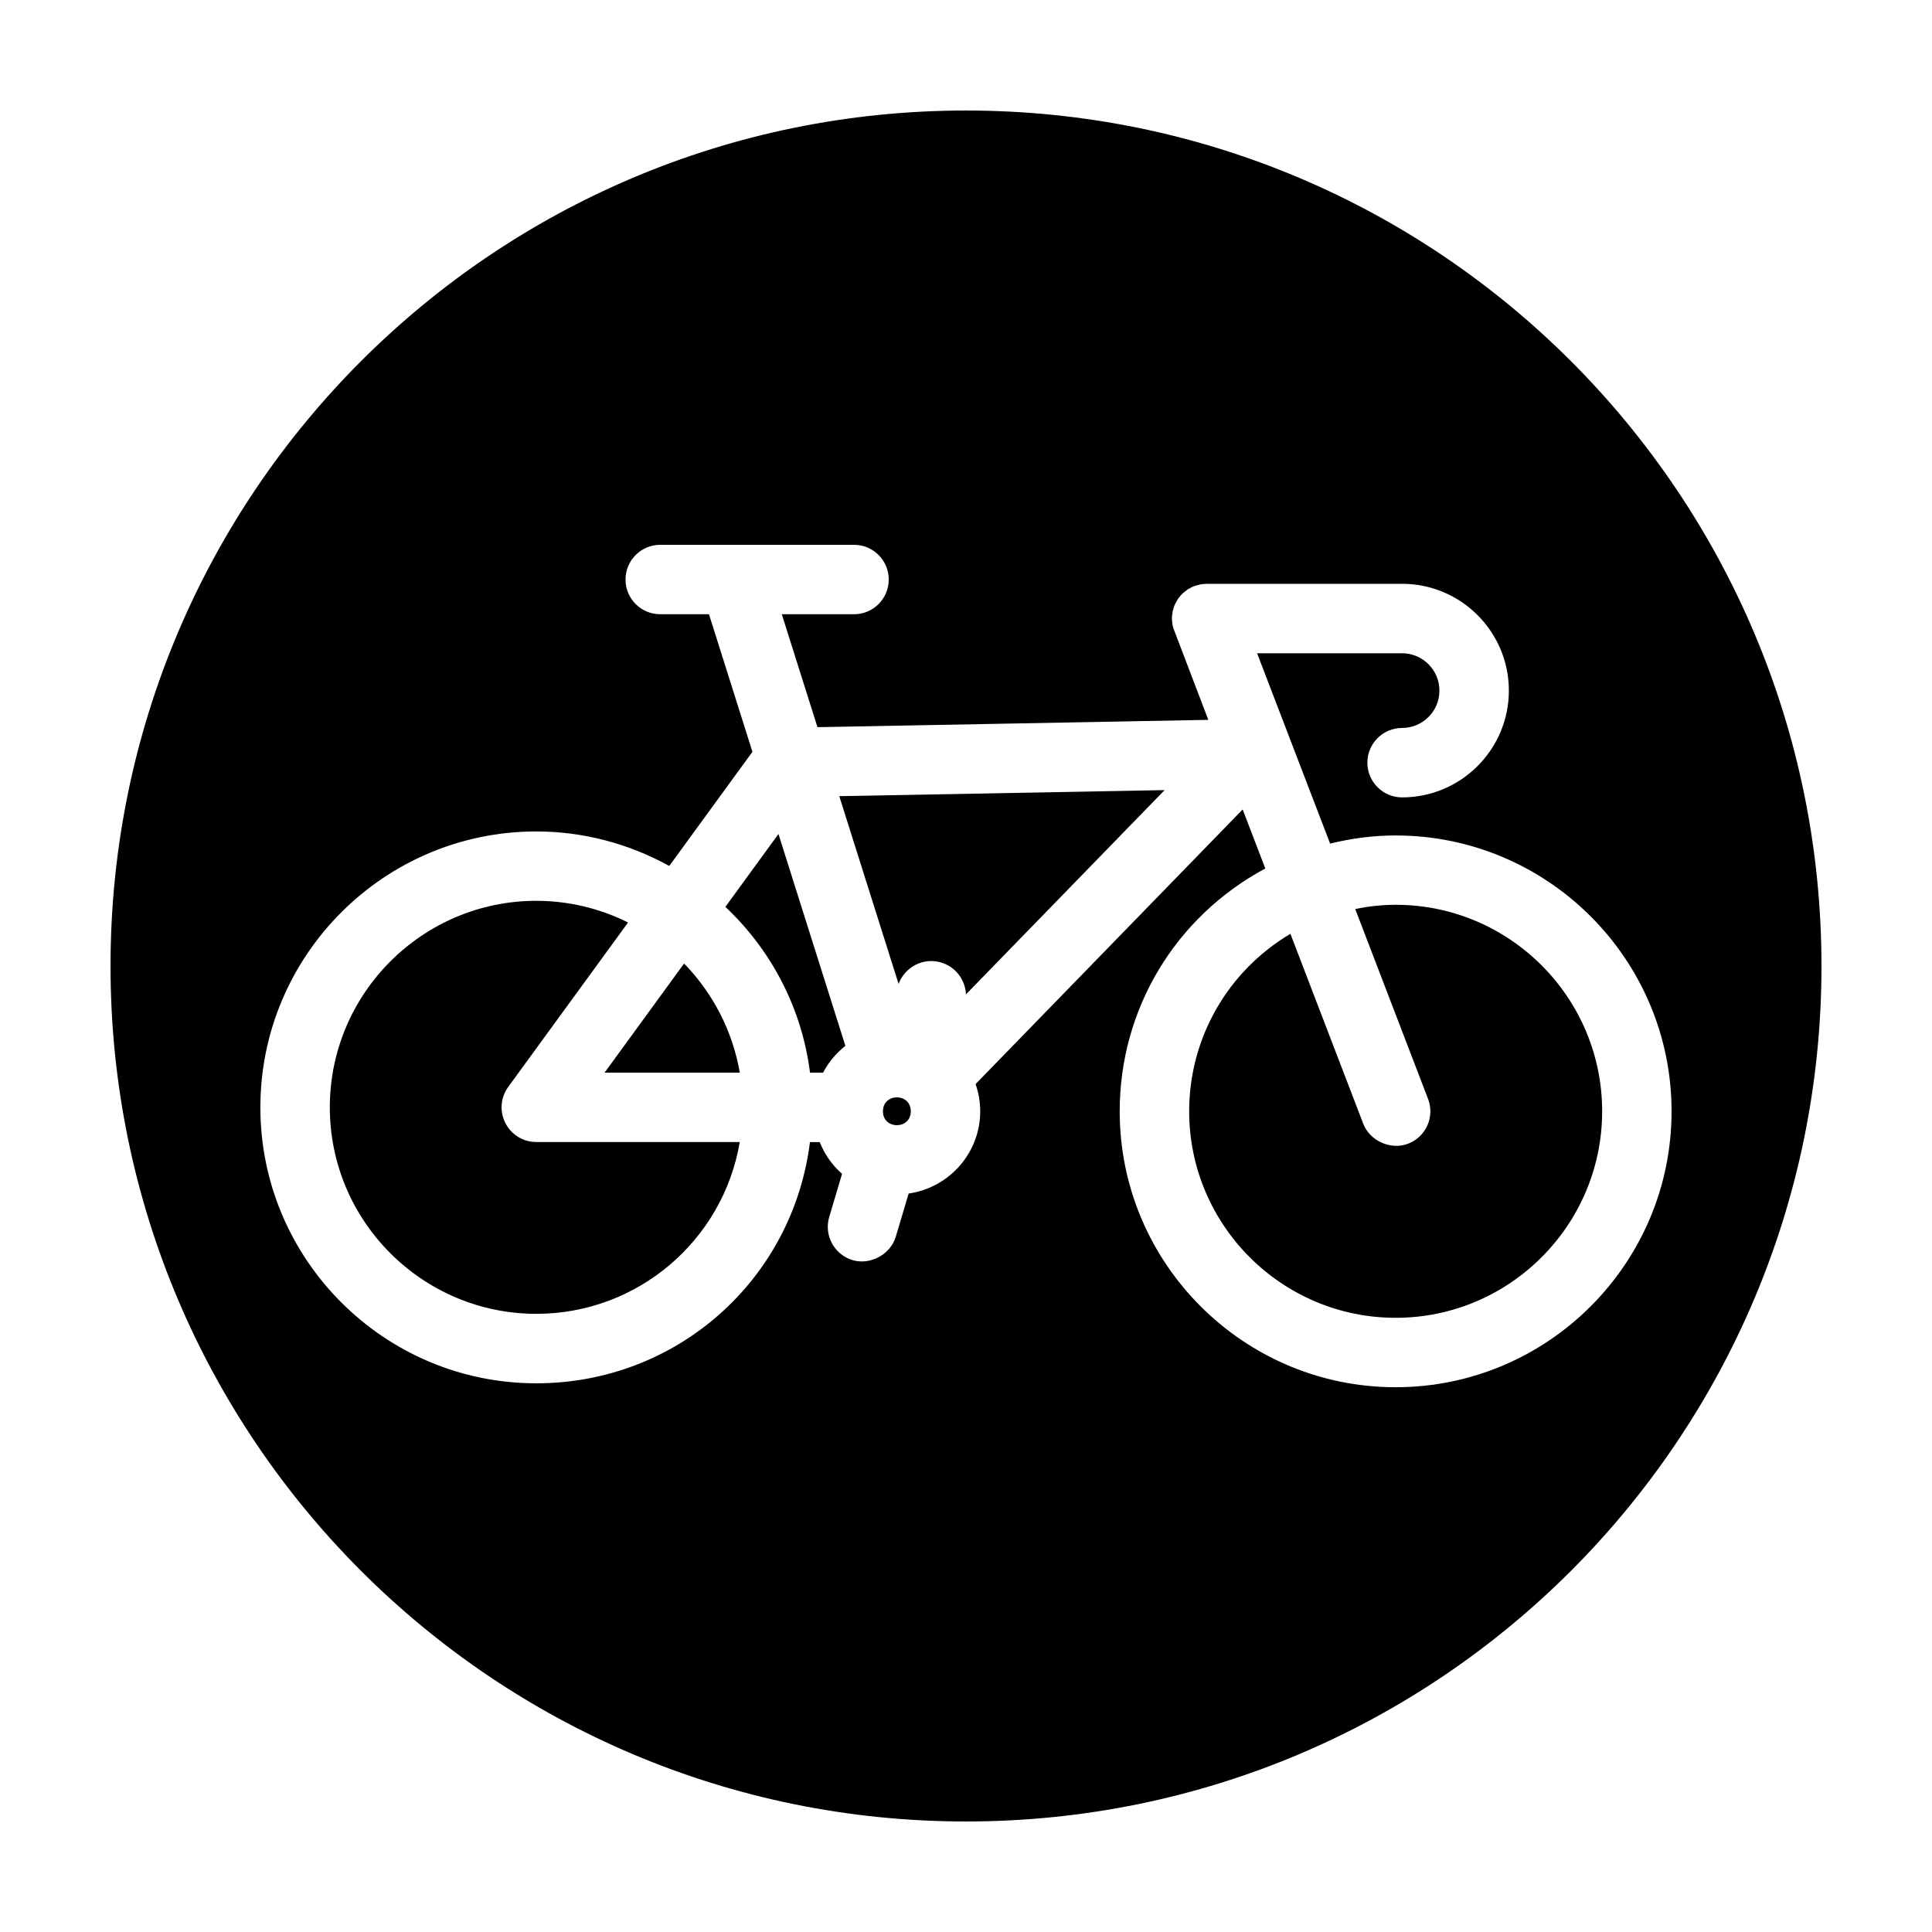
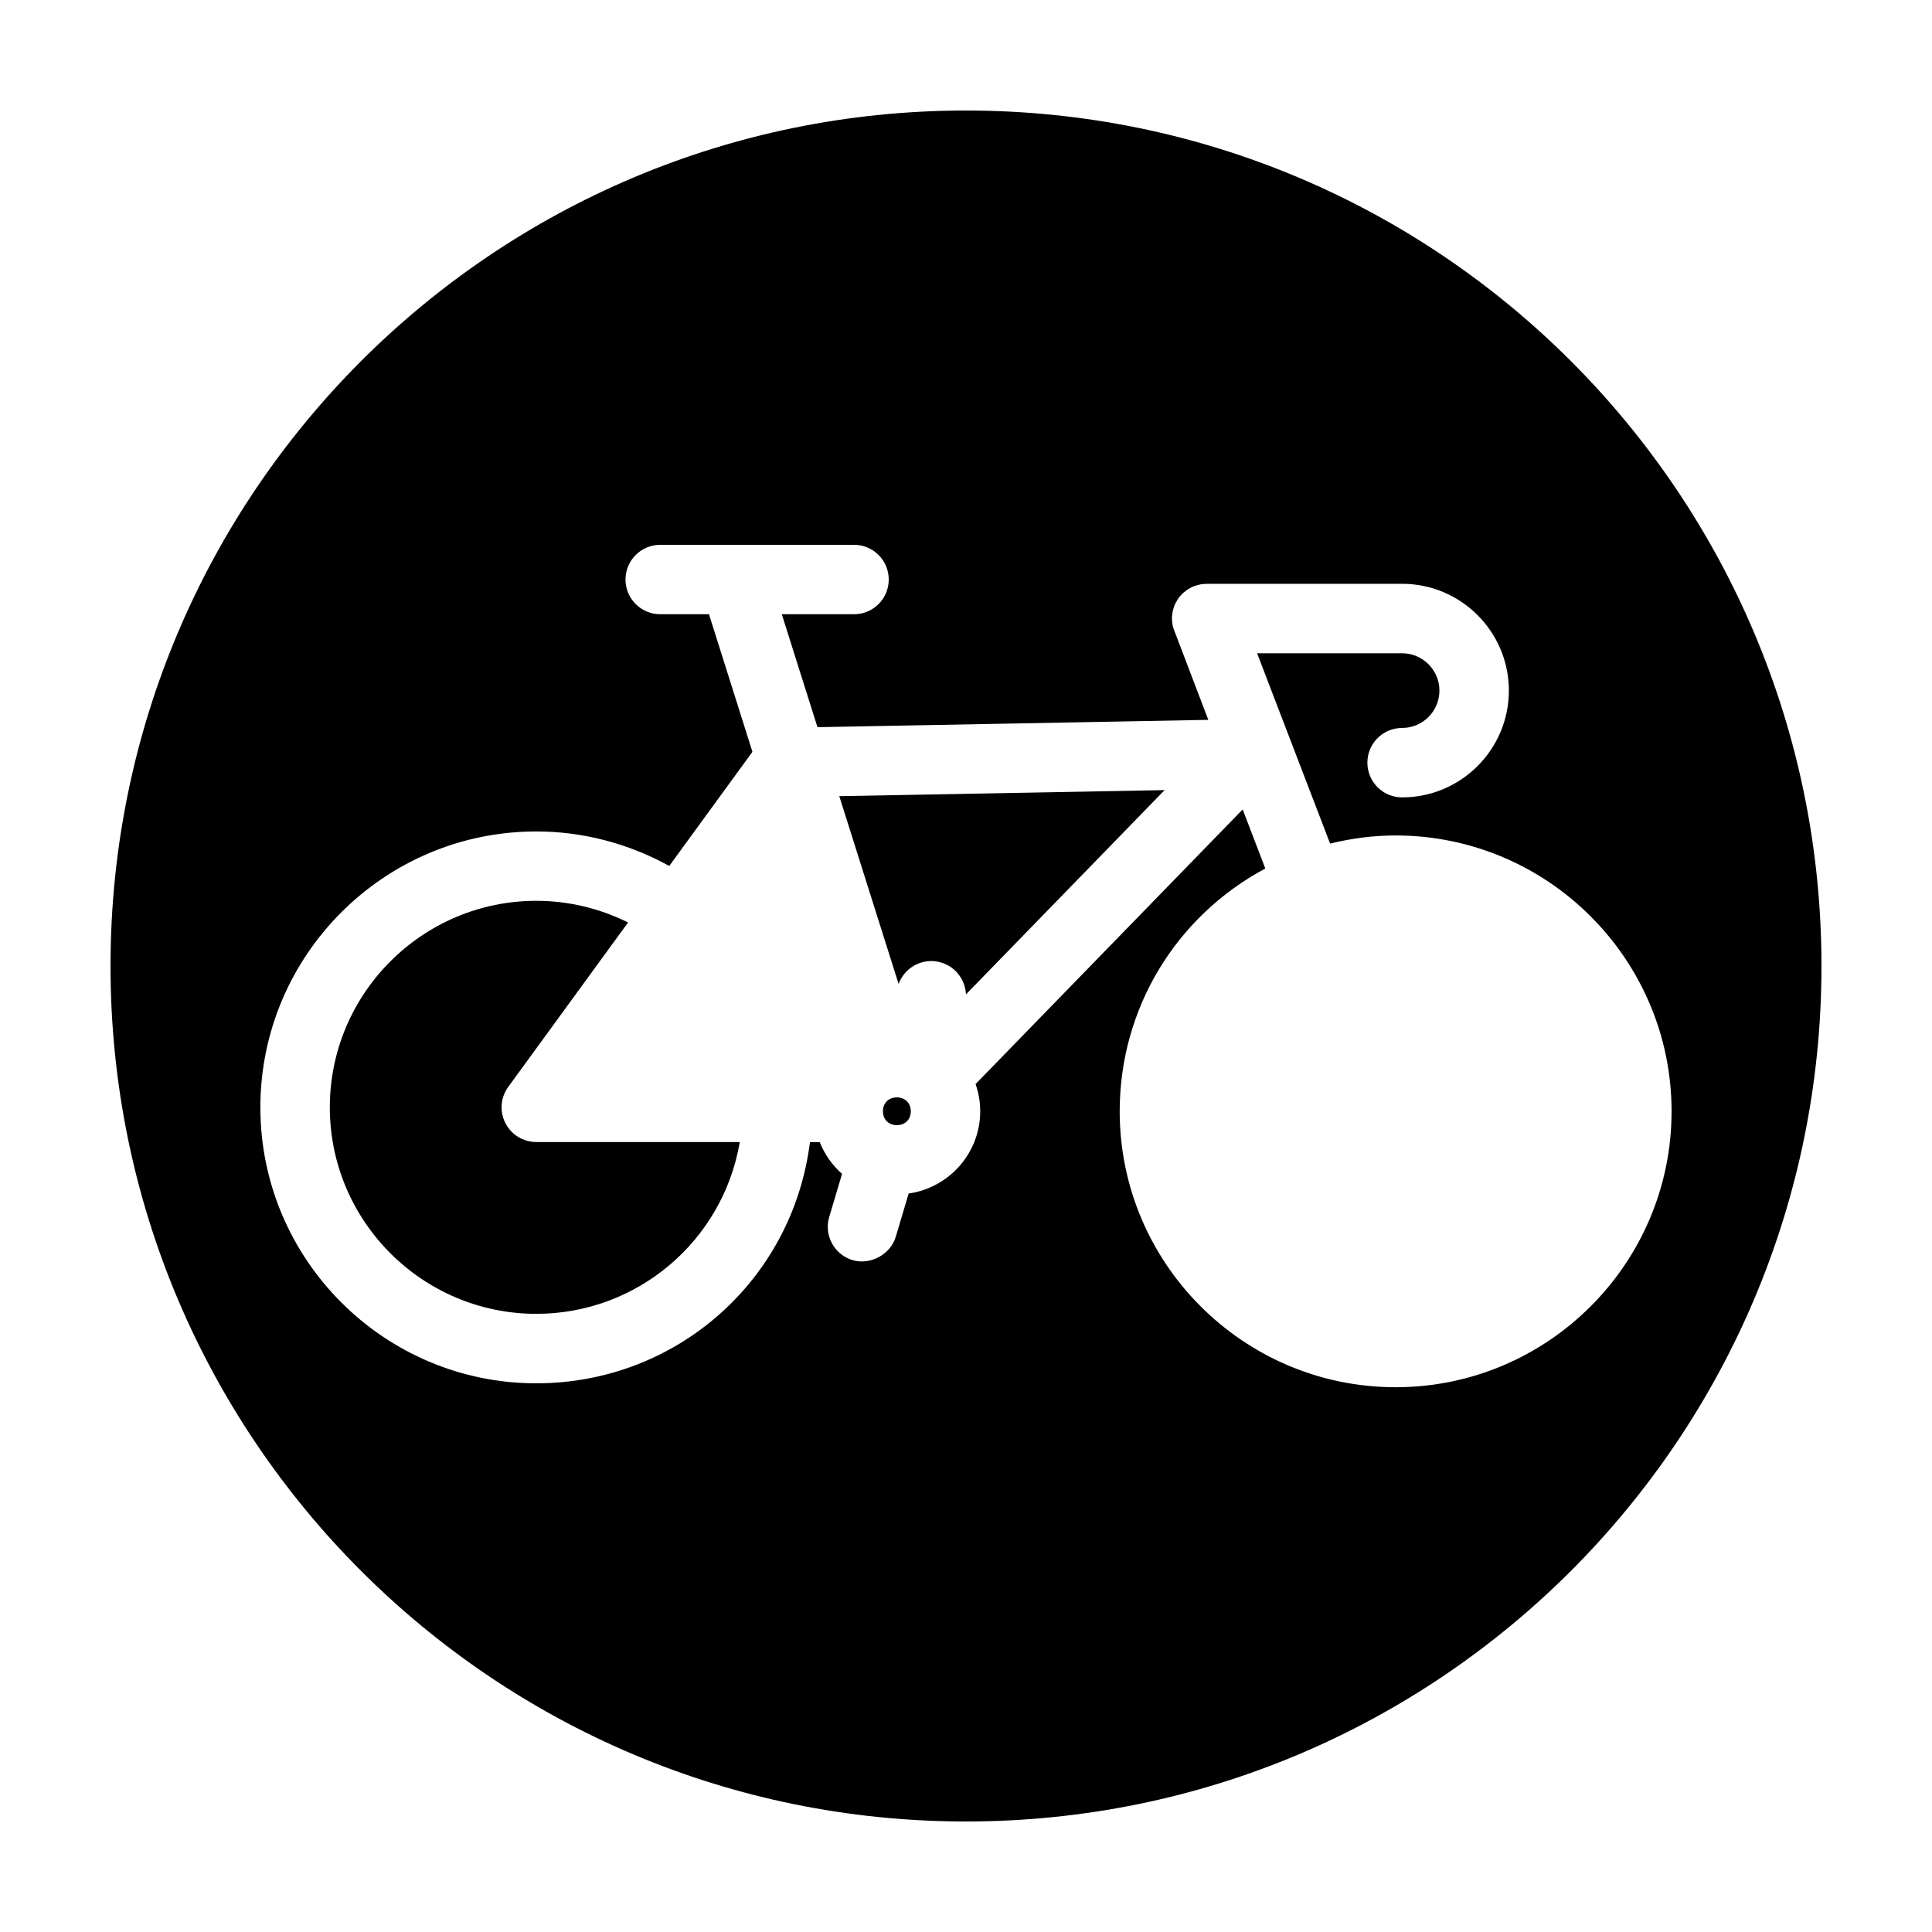
<svg xmlns="http://www.w3.org/2000/svg" fill="#000000" width="800px" height="800px" version="1.1" viewBox="144 144 512 512">
  <g>
    <path d="m277.93 441.62c-1.578-3.098-1.285-6.769 0.762-9.582l31.75-43.57c-7.551-3.769-15.898-5.742-24.312-5.742-30.172 0-54.723 24.551-54.723 54.73 0 30.172 24.551 54.723 54.723 54.723 26.793 0 49.488-19.383 53.918-45.527l-53.918-0.004c-3.477 0.004-6.621-1.926-8.199-5.027z" />
-     <path d="m340.05 428.26c-1.855-10.855-7.008-20.949-14.762-28.914l-21.07 28.914z" />
-     <path d="m459.18 303.06v-0.004h-0.004z" />
+     <path d="m459.18 303.06v-0.004h-0.004" />
    <path d="m400 173.29c-125.21 0-226.71 101.5-226.71 226.71 0 125.21 101.5 226.71 226.71 226.71s226.71-101.5 226.71-226.71c-0.004-125.21-101.5-226.71-226.71-226.71zm113.86 338.34c-40.32 0-73.129-32.805-73.129-73.121 0-27.078 14.727-51.535 38.586-64.352l-5.996-15.645-70.785 72.781c0.816 2.332 1.23 4.758 1.23 7.219 0 11.004-8.195 20.254-18.969 21.785l-3.406 11.453c-1.414 4.742-6.828 7.594-11.453 6.191-4.848-1.445-7.629-6.574-6.188-11.43l3.406-11.43c-2.613-2.297-4.629-5.152-5.918-8.41h-2.59c-4.586 36.605-35.371 63.922-72.527 63.922-40.32 0-73.121-32.805-73.121-73.121 0-40.32 32.805-73.129 73.121-73.129 12.273 0 24.406 3.16 35.238 9.148l22.043-30.25-11.516-36.461h-12.922c-5.074 0-9.199-4.125-9.199-9.199s4.125-9.199 9.199-9.199h51.367c5.074 0 9.195 4.125 9.195 9.199s-4.121 9.199-9.195 9.199h-19.148l9.453 29.93 103.58-1.941-9.215-24.164c-0.137-0.453-0.227-0.75-0.281-1.059-0.055-0.324-0.086-0.664-0.105-1.012l-0.055-0.629c0.016-0.473 0.055-0.797 0.102-1.117 0.051-0.43 0.082-0.645 0.121-0.852l0.227-0.77c0.125-0.43 0.215-0.695 0.328-0.953l0.312-0.586c0.23-0.434 0.367-0.684 0.523-0.918l0.457-0.578c0.328-0.402 0.504-0.609 0.699-0.797l0.5-0.422c0.422-0.348 0.645-0.523 0.883-0.684l0.551-0.312c0.453-0.25 0.766-0.418 1.098-0.543l0.695-0.227c0.484-0.141 0.75-0.215 1.039-0.273 0.344-0.066 0.73-0.102 1.117-0.121l0.555-0.039h51.797c15.609 0 28.301 12.695 28.301 28.301 0 15.602-12.695 28.301-28.301 28.301-5.074 0-9.195-4.125-9.195-9.199s4.121-9.199 9.195-9.199c5.457 0 9.898-4.438 9.898-9.898 0-5.461-4.445-9.898-9.898-9.898h-38.422l19.352 50.441c5.789-1.43 11.629-2.156 17.367-2.156 40.32 0 73.121 32.805 73.121 73.121-0.008 40.316-32.801 73.102-73.121 73.102z" />
-     <path d="m336.23 384.33c12.426 11.707 20.309 27.156 22.43 43.926h3.465c1.441-2.746 3.457-5.16 5.91-7.094l-17.738-56.145z" />
    <path d="m382.14 404.76c1.309-3.602 4.785-6.074 8.641-6.074 0.898 0 1.785 0.133 2.644 0.395 3.856 1.148 6.402 4.621 6.559 8.445l52.652-54.141-86.219 1.605z" />
-     <path d="m513.86 383.78c-3.492 0-7.082 0.371-10.715 1.117l19.301 50.316c0.883 2.293 0.816 4.793-0.18 7.039-1.004 2.242-2.816 3.965-5.113 4.84-4.516 1.758-10.113-0.699-11.879-5.289l-19.301-50.336c-16.625 9.871-26.832 27.641-26.832 47.035 0 30.18 24.551 54.73 54.723 54.73 30.172 0 54.723-24.551 54.723-54.73 0-30.172-24.551-54.723-54.727-54.723z" />
    <path d="m385.37 438.5c0 4.922-7.383 4.922-7.383 0 0-4.926 7.383-4.926 7.383 0" />
  </g>
</svg>